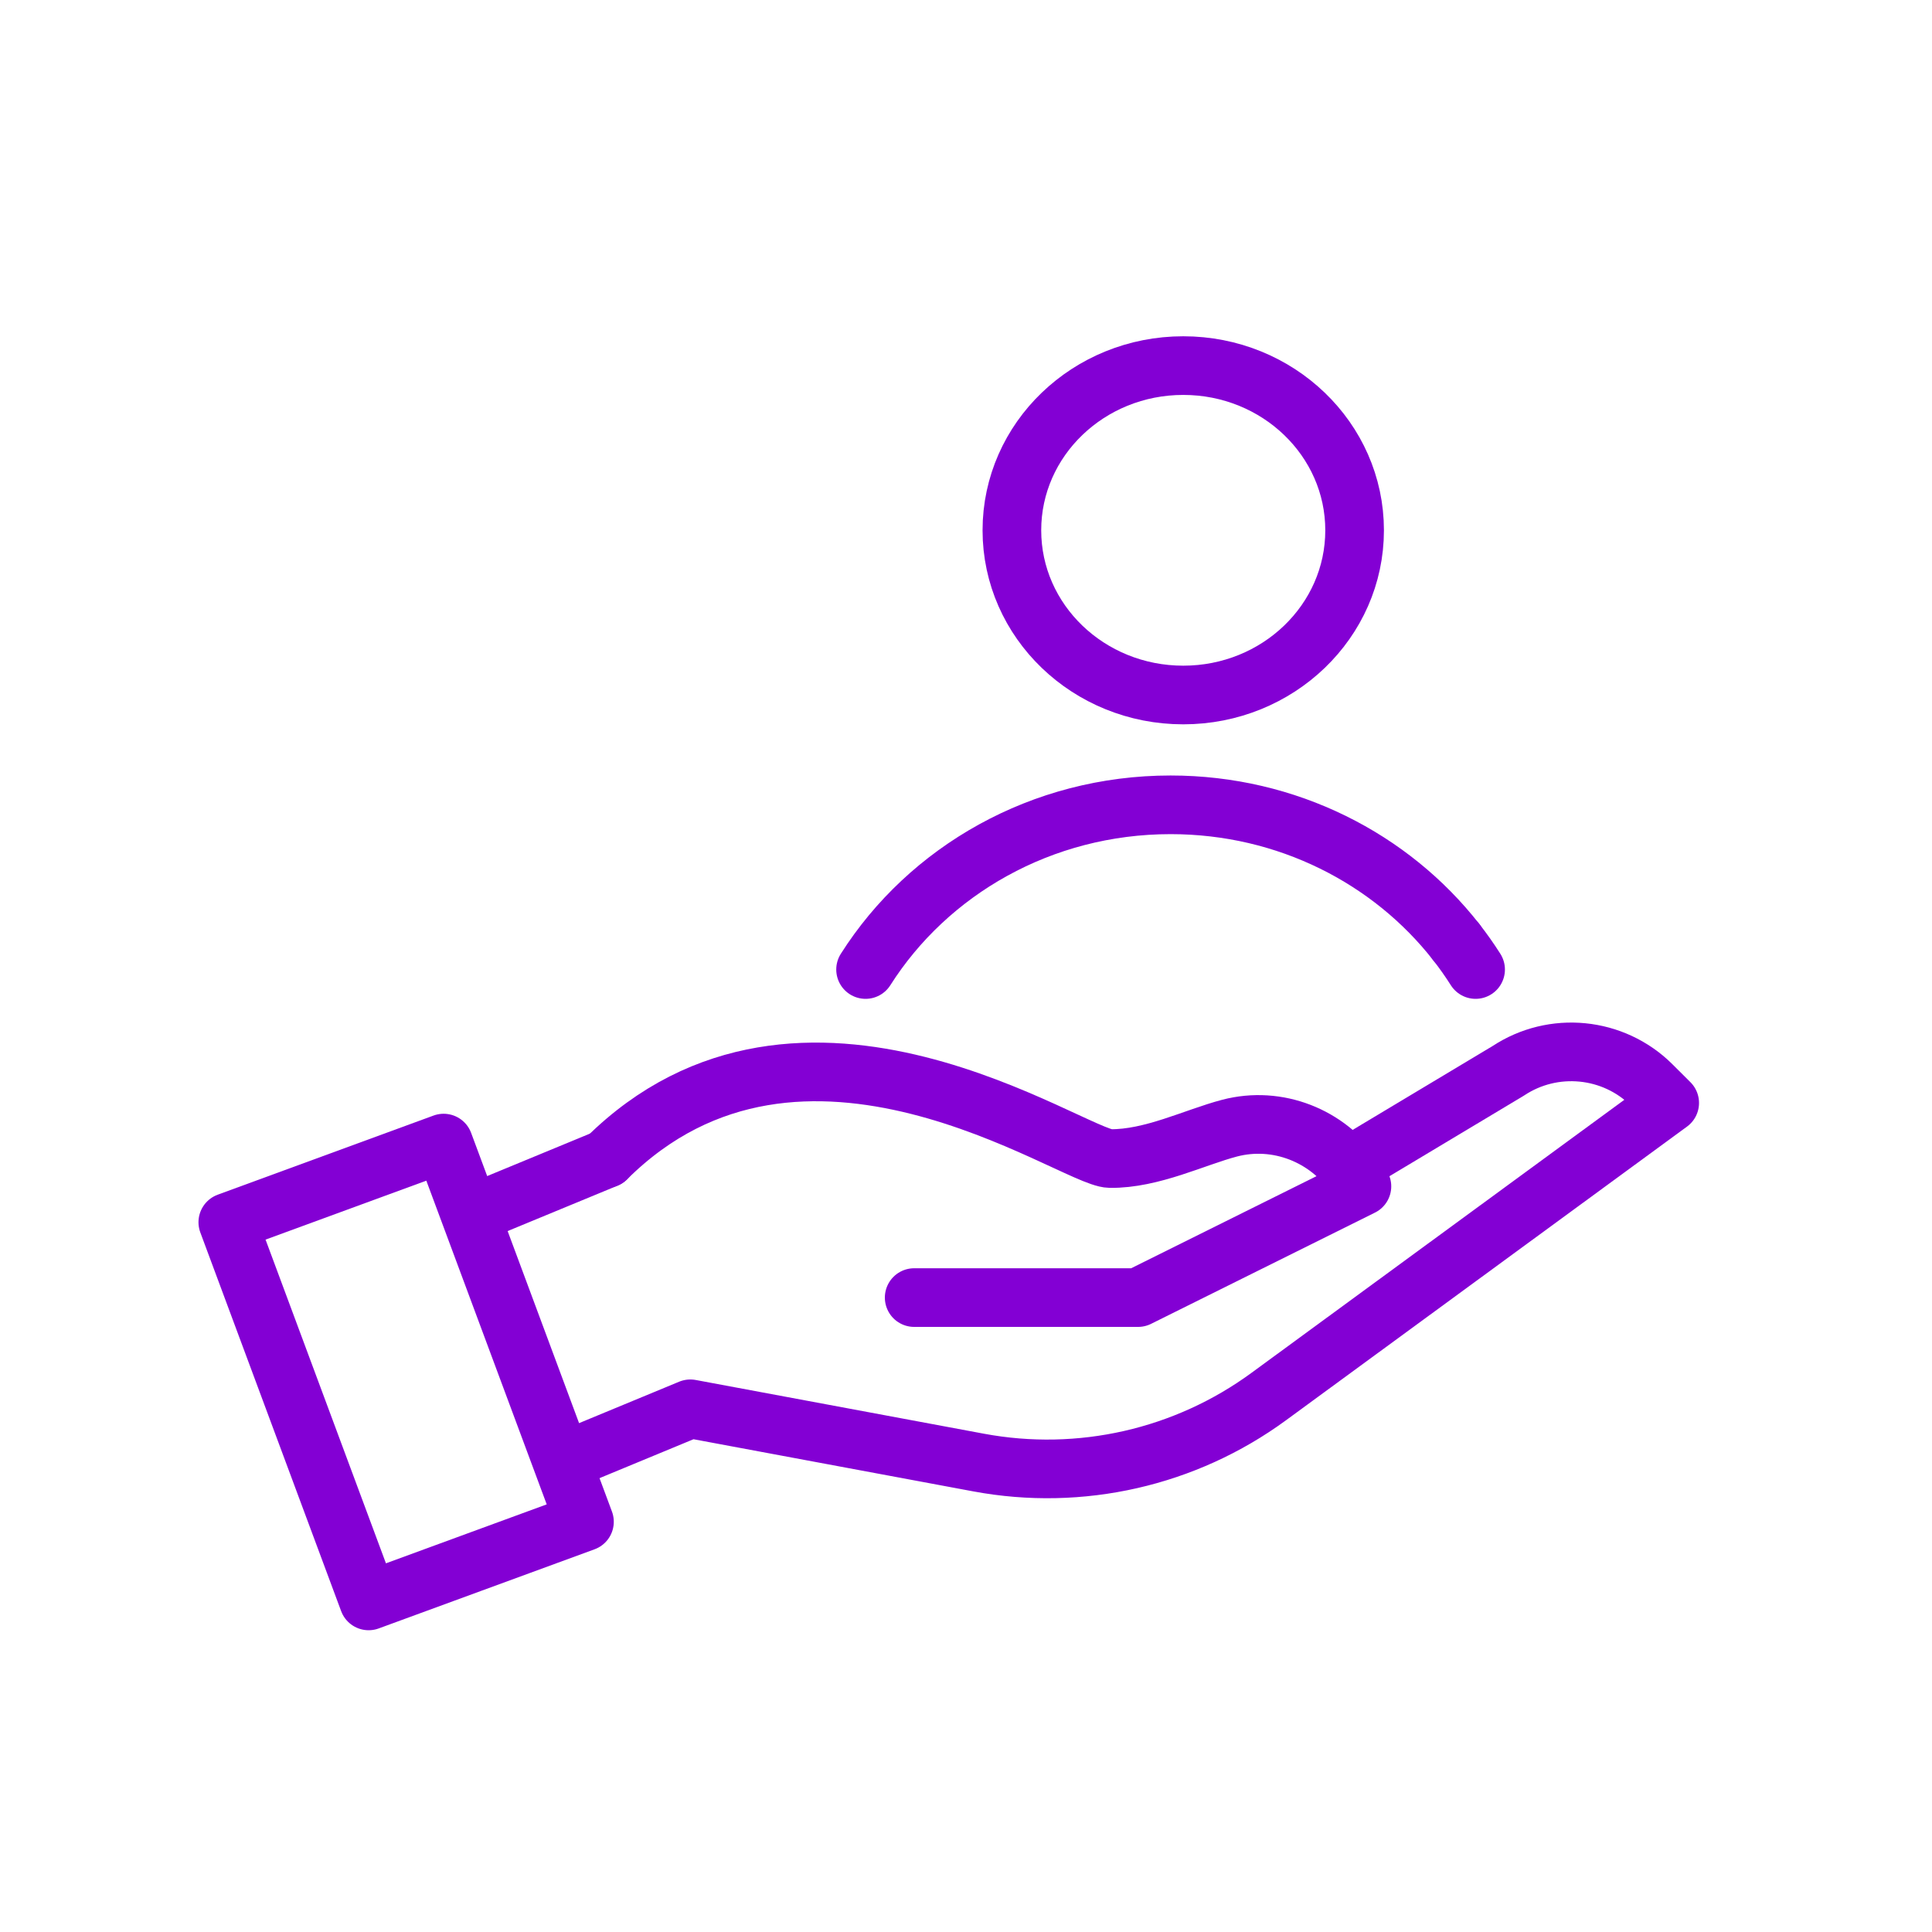
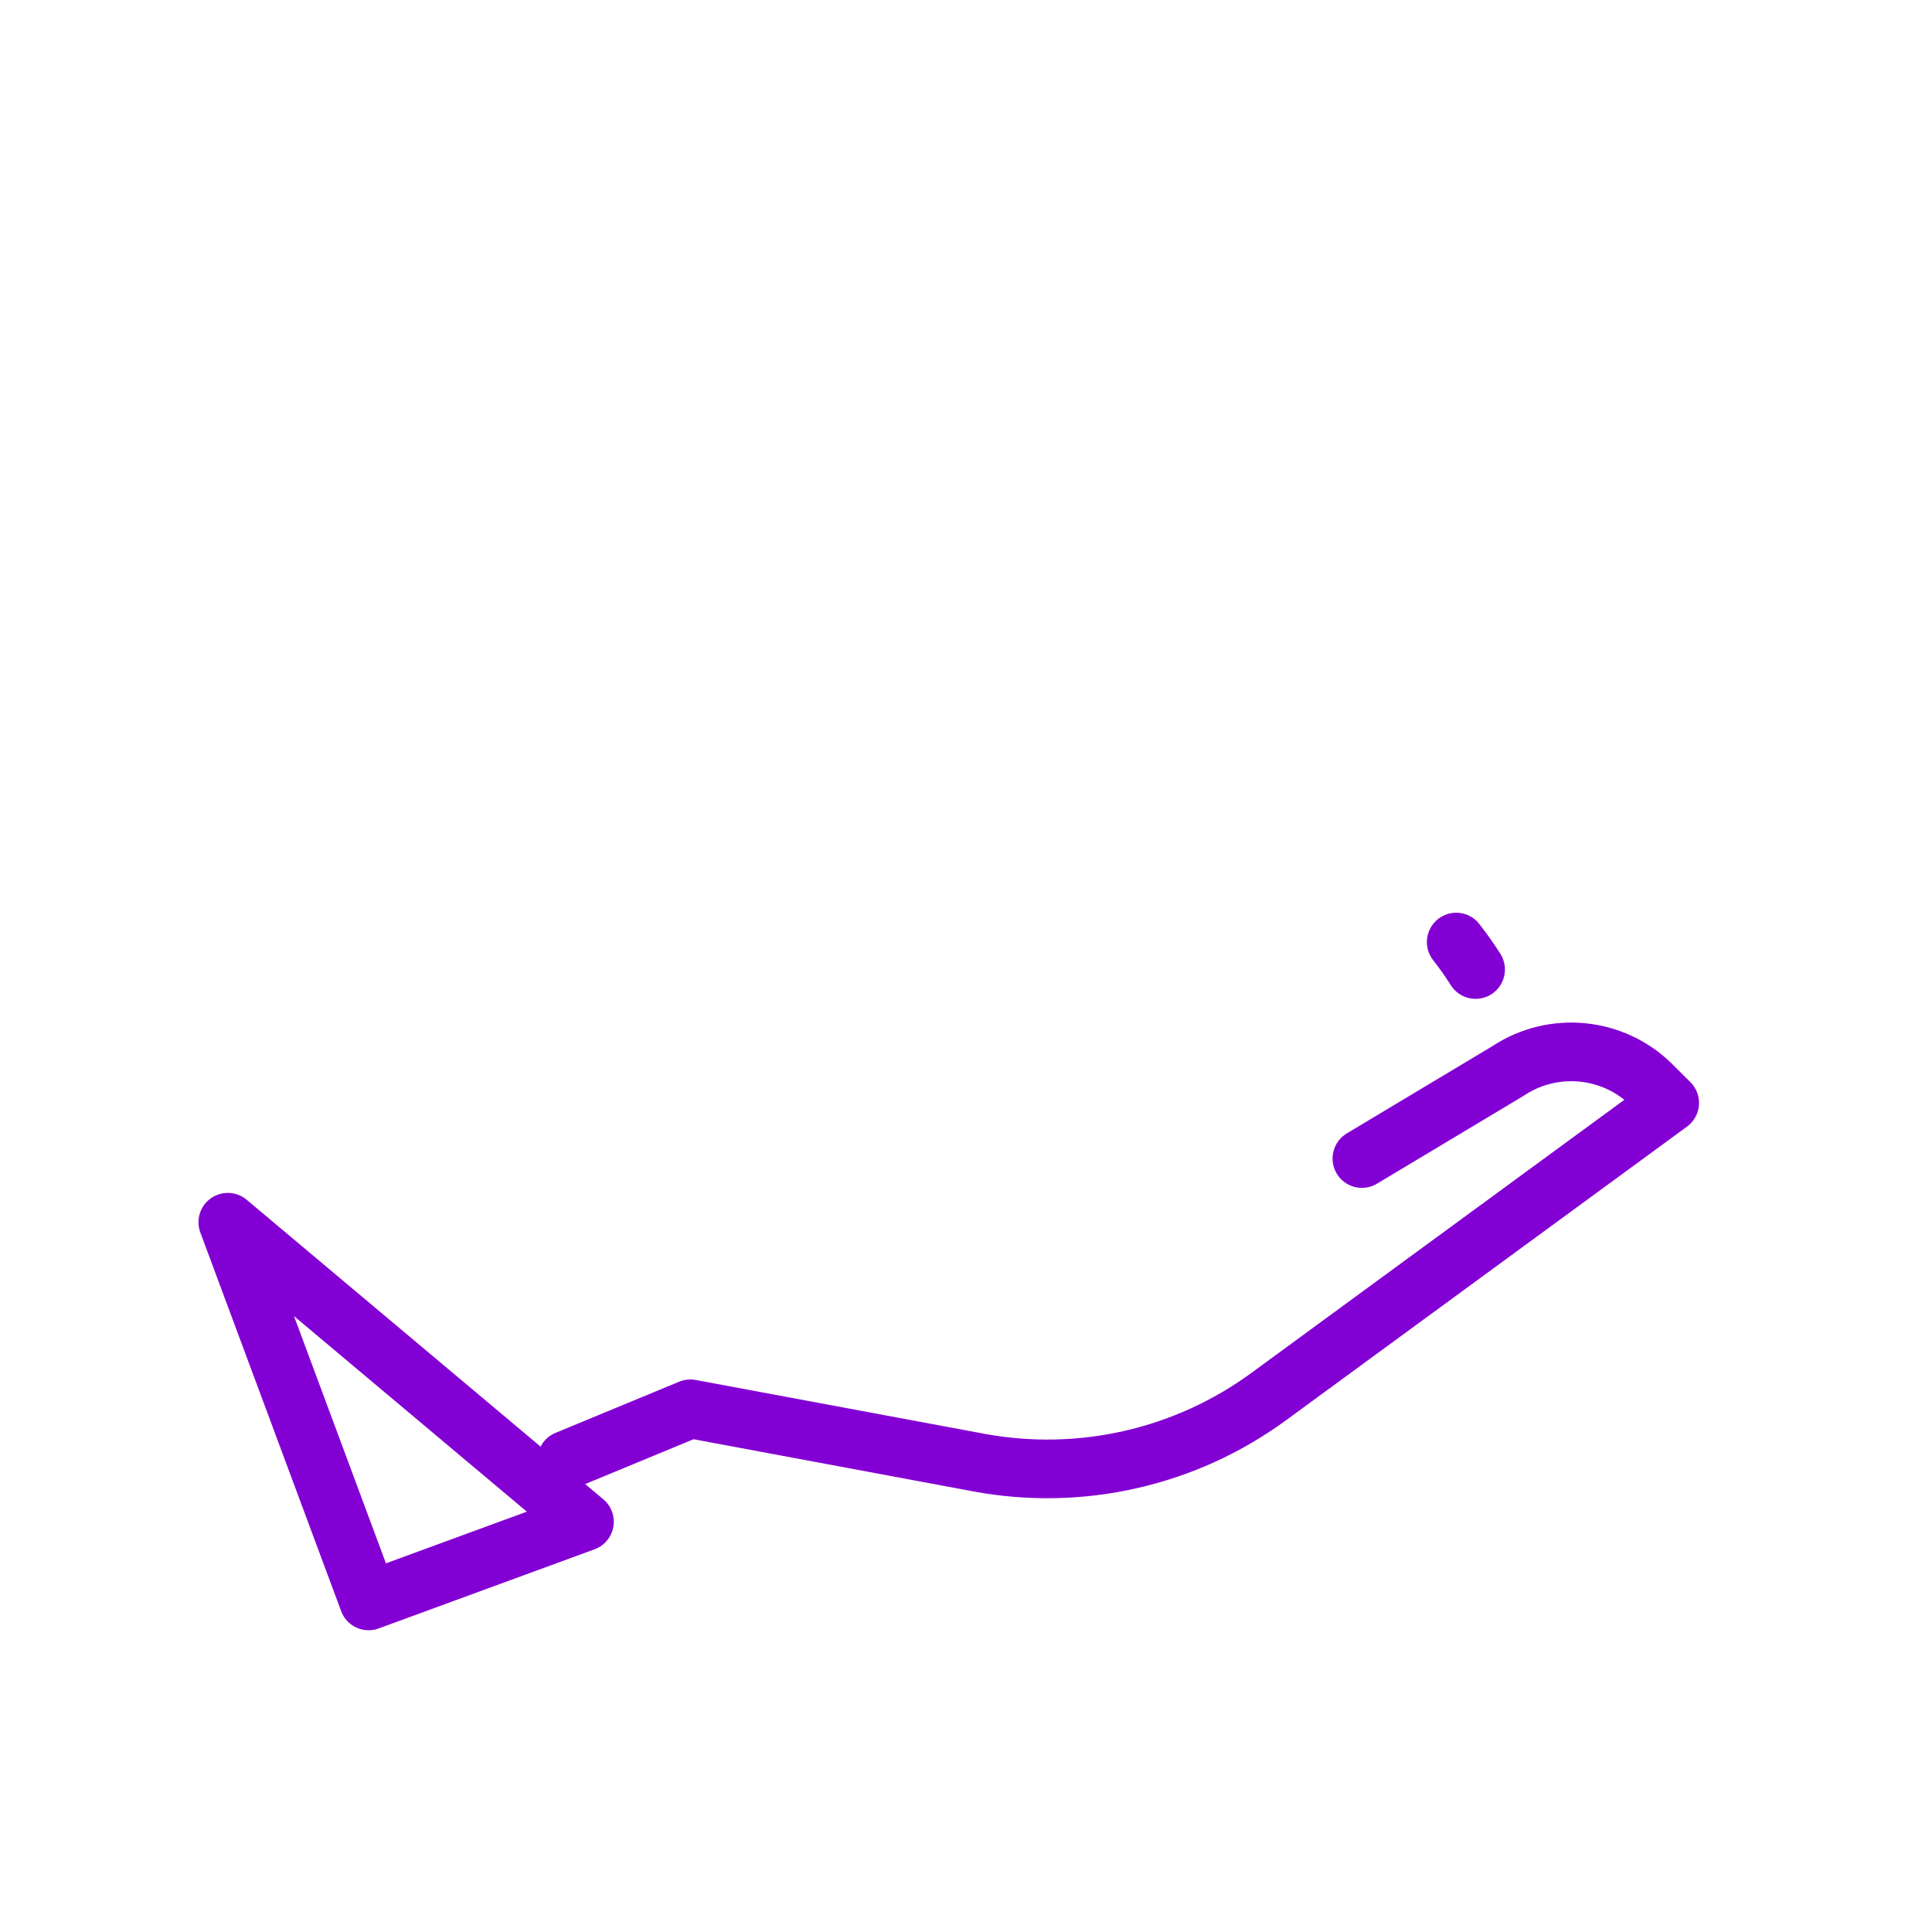
<svg xmlns="http://www.w3.org/2000/svg" width="56" height="56" viewBox="0 0 56 56" fill="none">
-   <path d="M14.028 35.047L17.577 33.581" stroke="#8300D4" stroke-width="1.7" stroke-linecap="round" stroke-linejoin="round" />
-   <path d="M26.498 37.611H32.987L39.476 34.387L39.283 34.099C38.488 32.914 37.026 32.337 35.64 32.7C34.626 32.966 33.383 33.595 32.176 33.581C31.101 33.568 23.254 27.938 17.577 33.581" stroke="#8300D4" stroke-width="1.7" stroke-linecap="round" stroke-linejoin="round" />
  <path d="M39.475 33.581L43.717 31.039C45.023 30.174 46.763 30.345 47.874 31.448L48.397 31.969L36.771 40.483C34.357 42.25 31.314 42.942 28.367 42.393L20.01 40.835L16.425 42.319" stroke="#8300D4" stroke-width="1.7" stroke-linecap="round" stroke-linejoin="round" />
-   <path d="M16.941 44.109L10.685 46.403L6.603 35.427L12.859 33.133L16.941 44.109Z" stroke="#8300D4" stroke-width="1.7" stroke-linecap="round" stroke-linejoin="round" />
-   <path d="M34.297 20.145C37.041 20.145 39.264 18.008 39.264 15.371C39.264 12.734 37.041 10.597 34.297 10.597C31.554 10.597 29.33 12.734 29.33 15.371C29.33 18.008 31.554 20.145 34.297 20.145Z" stroke="#8300D4" stroke-width="1.7" stroke-linecap="round" stroke-linejoin="round" />
+   <path d="M16.941 44.109L10.685 46.403L6.603 35.427L16.941 44.109Z" stroke="#8300D4" stroke-width="1.7" stroke-linecap="round" stroke-linejoin="round" />
  <path d="M42.771 28.102C42.597 27.828 42.41 27.562 42.209 27.306" stroke="#8300D4" stroke-width="1.7" stroke-linecap="round" stroke-linejoin="round" />
-   <path d="M42.209 27.306C40.322 24.891 37.316 23.328 33.93 23.328C30.186 23.328 26.906 25.239 25.089 28.102" stroke="#8300D4" stroke-width="1.7" stroke-linecap="round" stroke-linejoin="round" />
</svg>